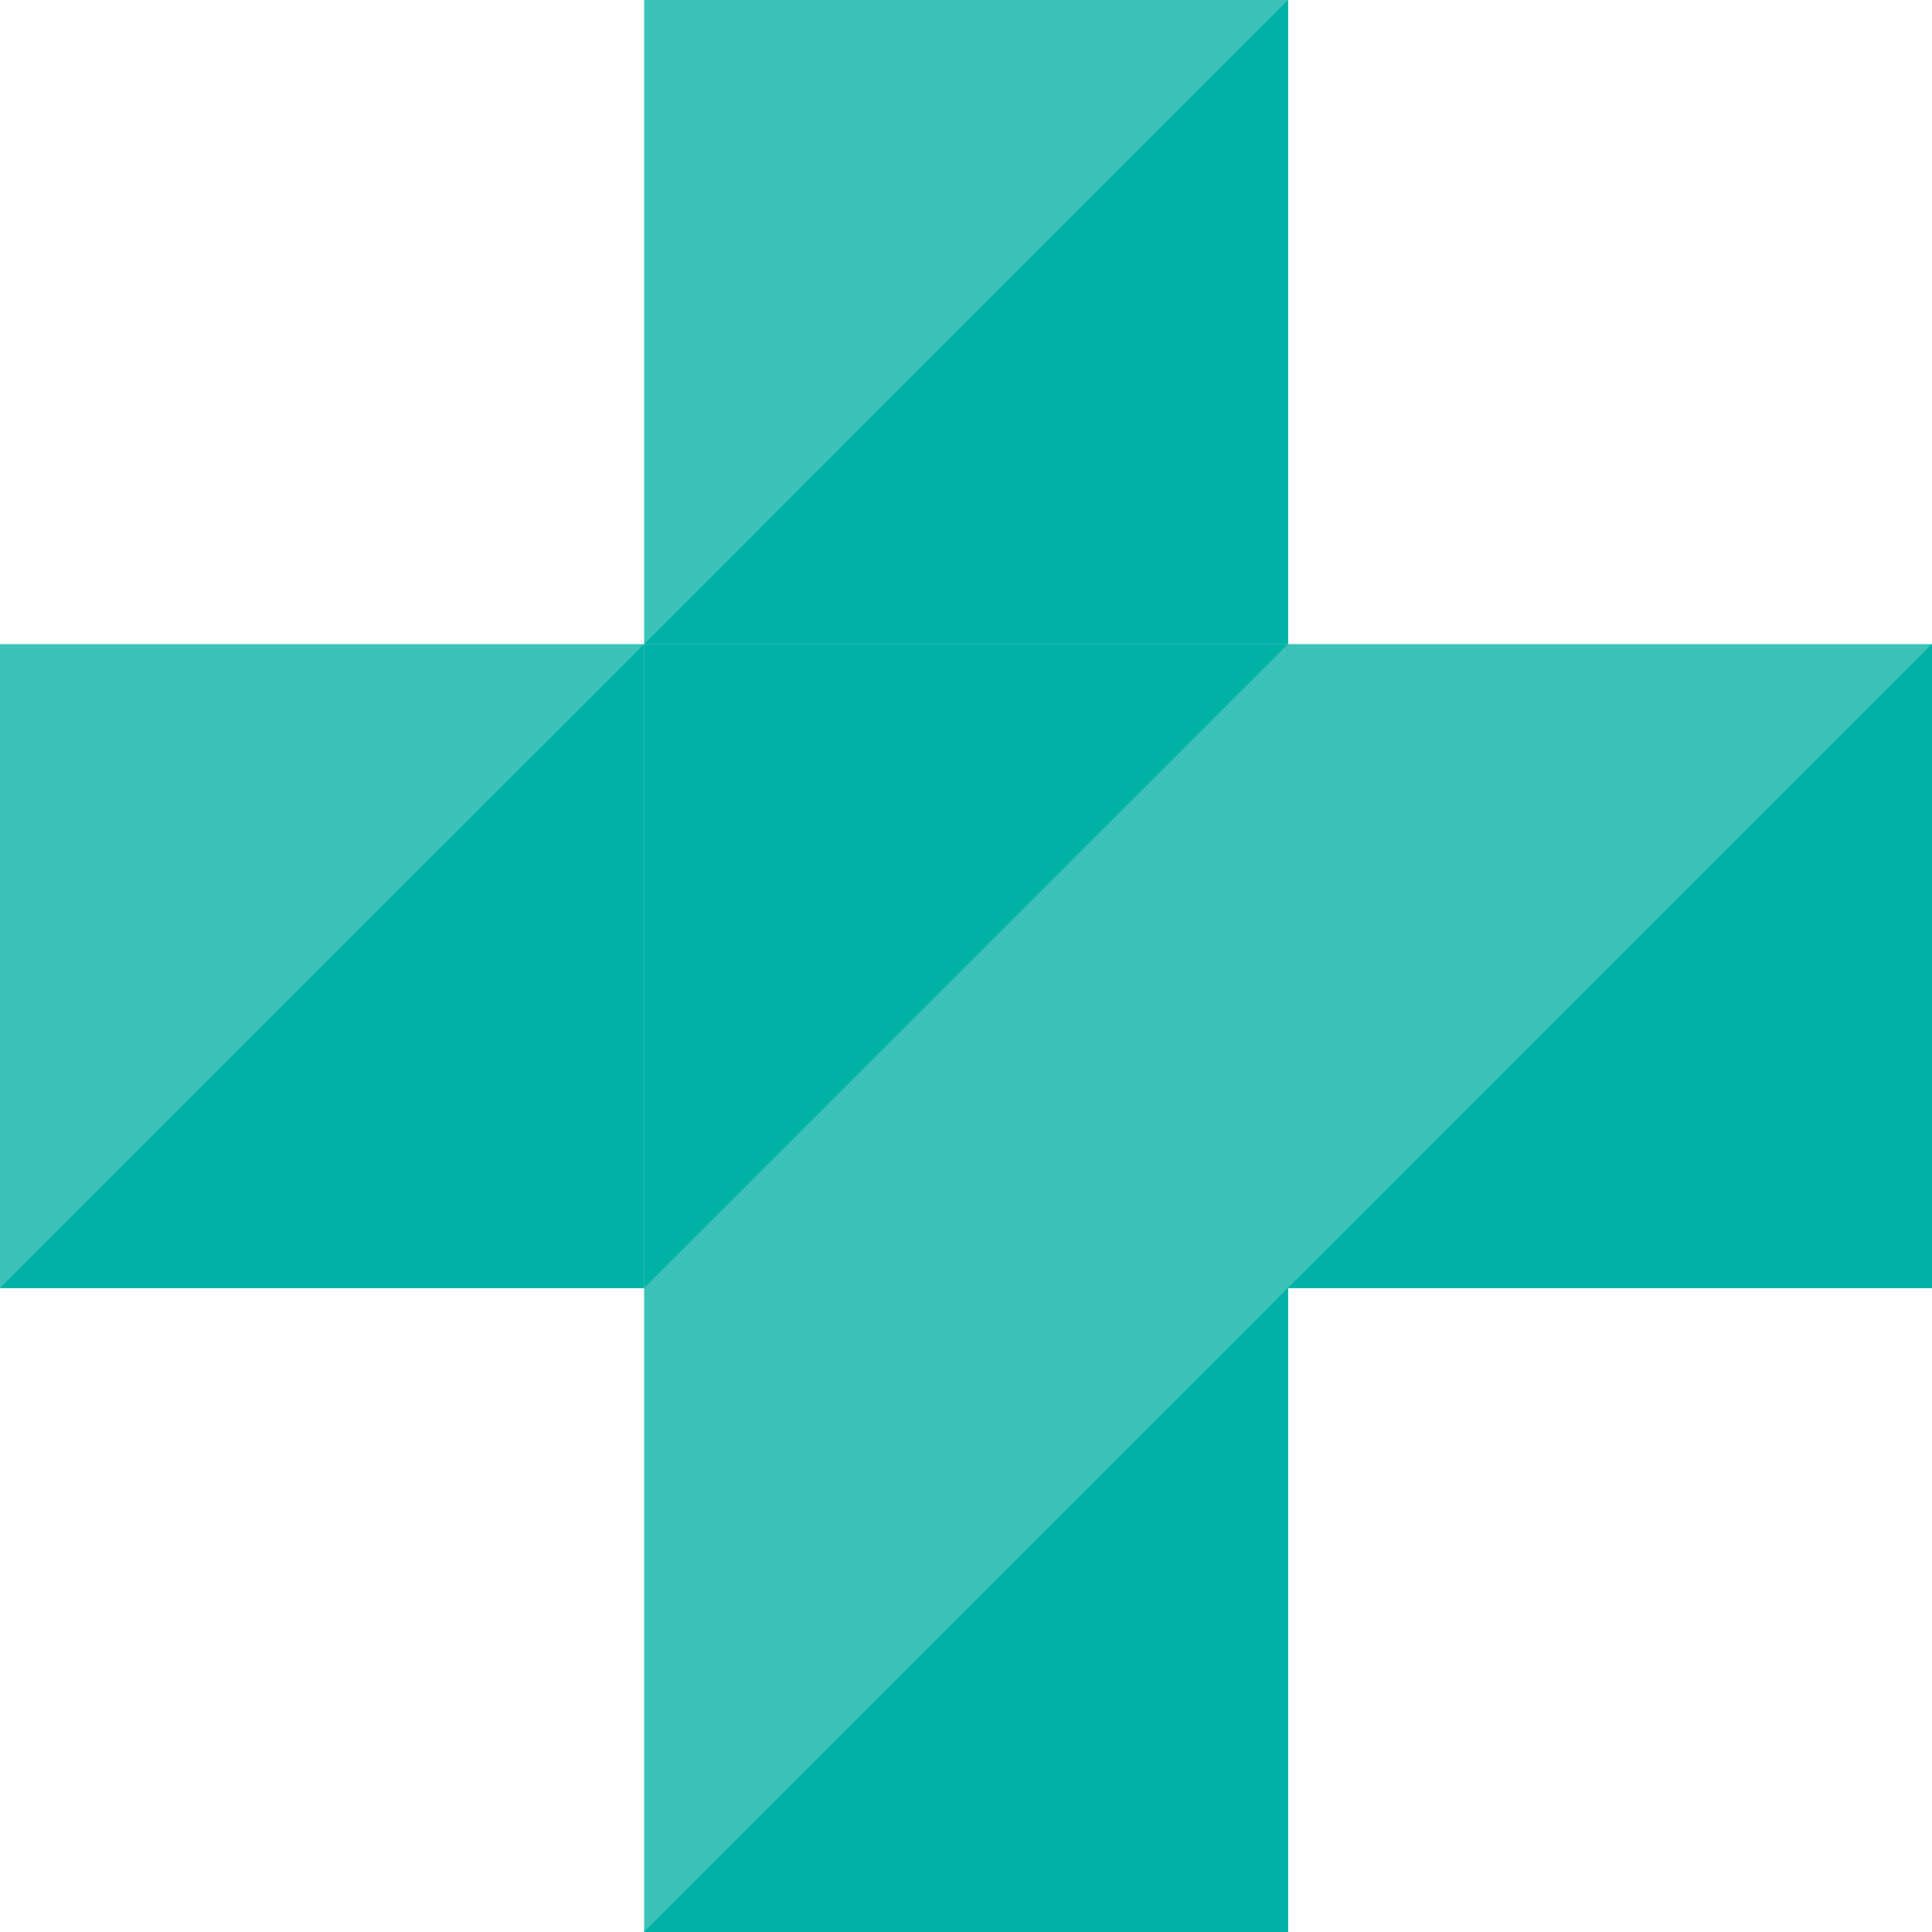
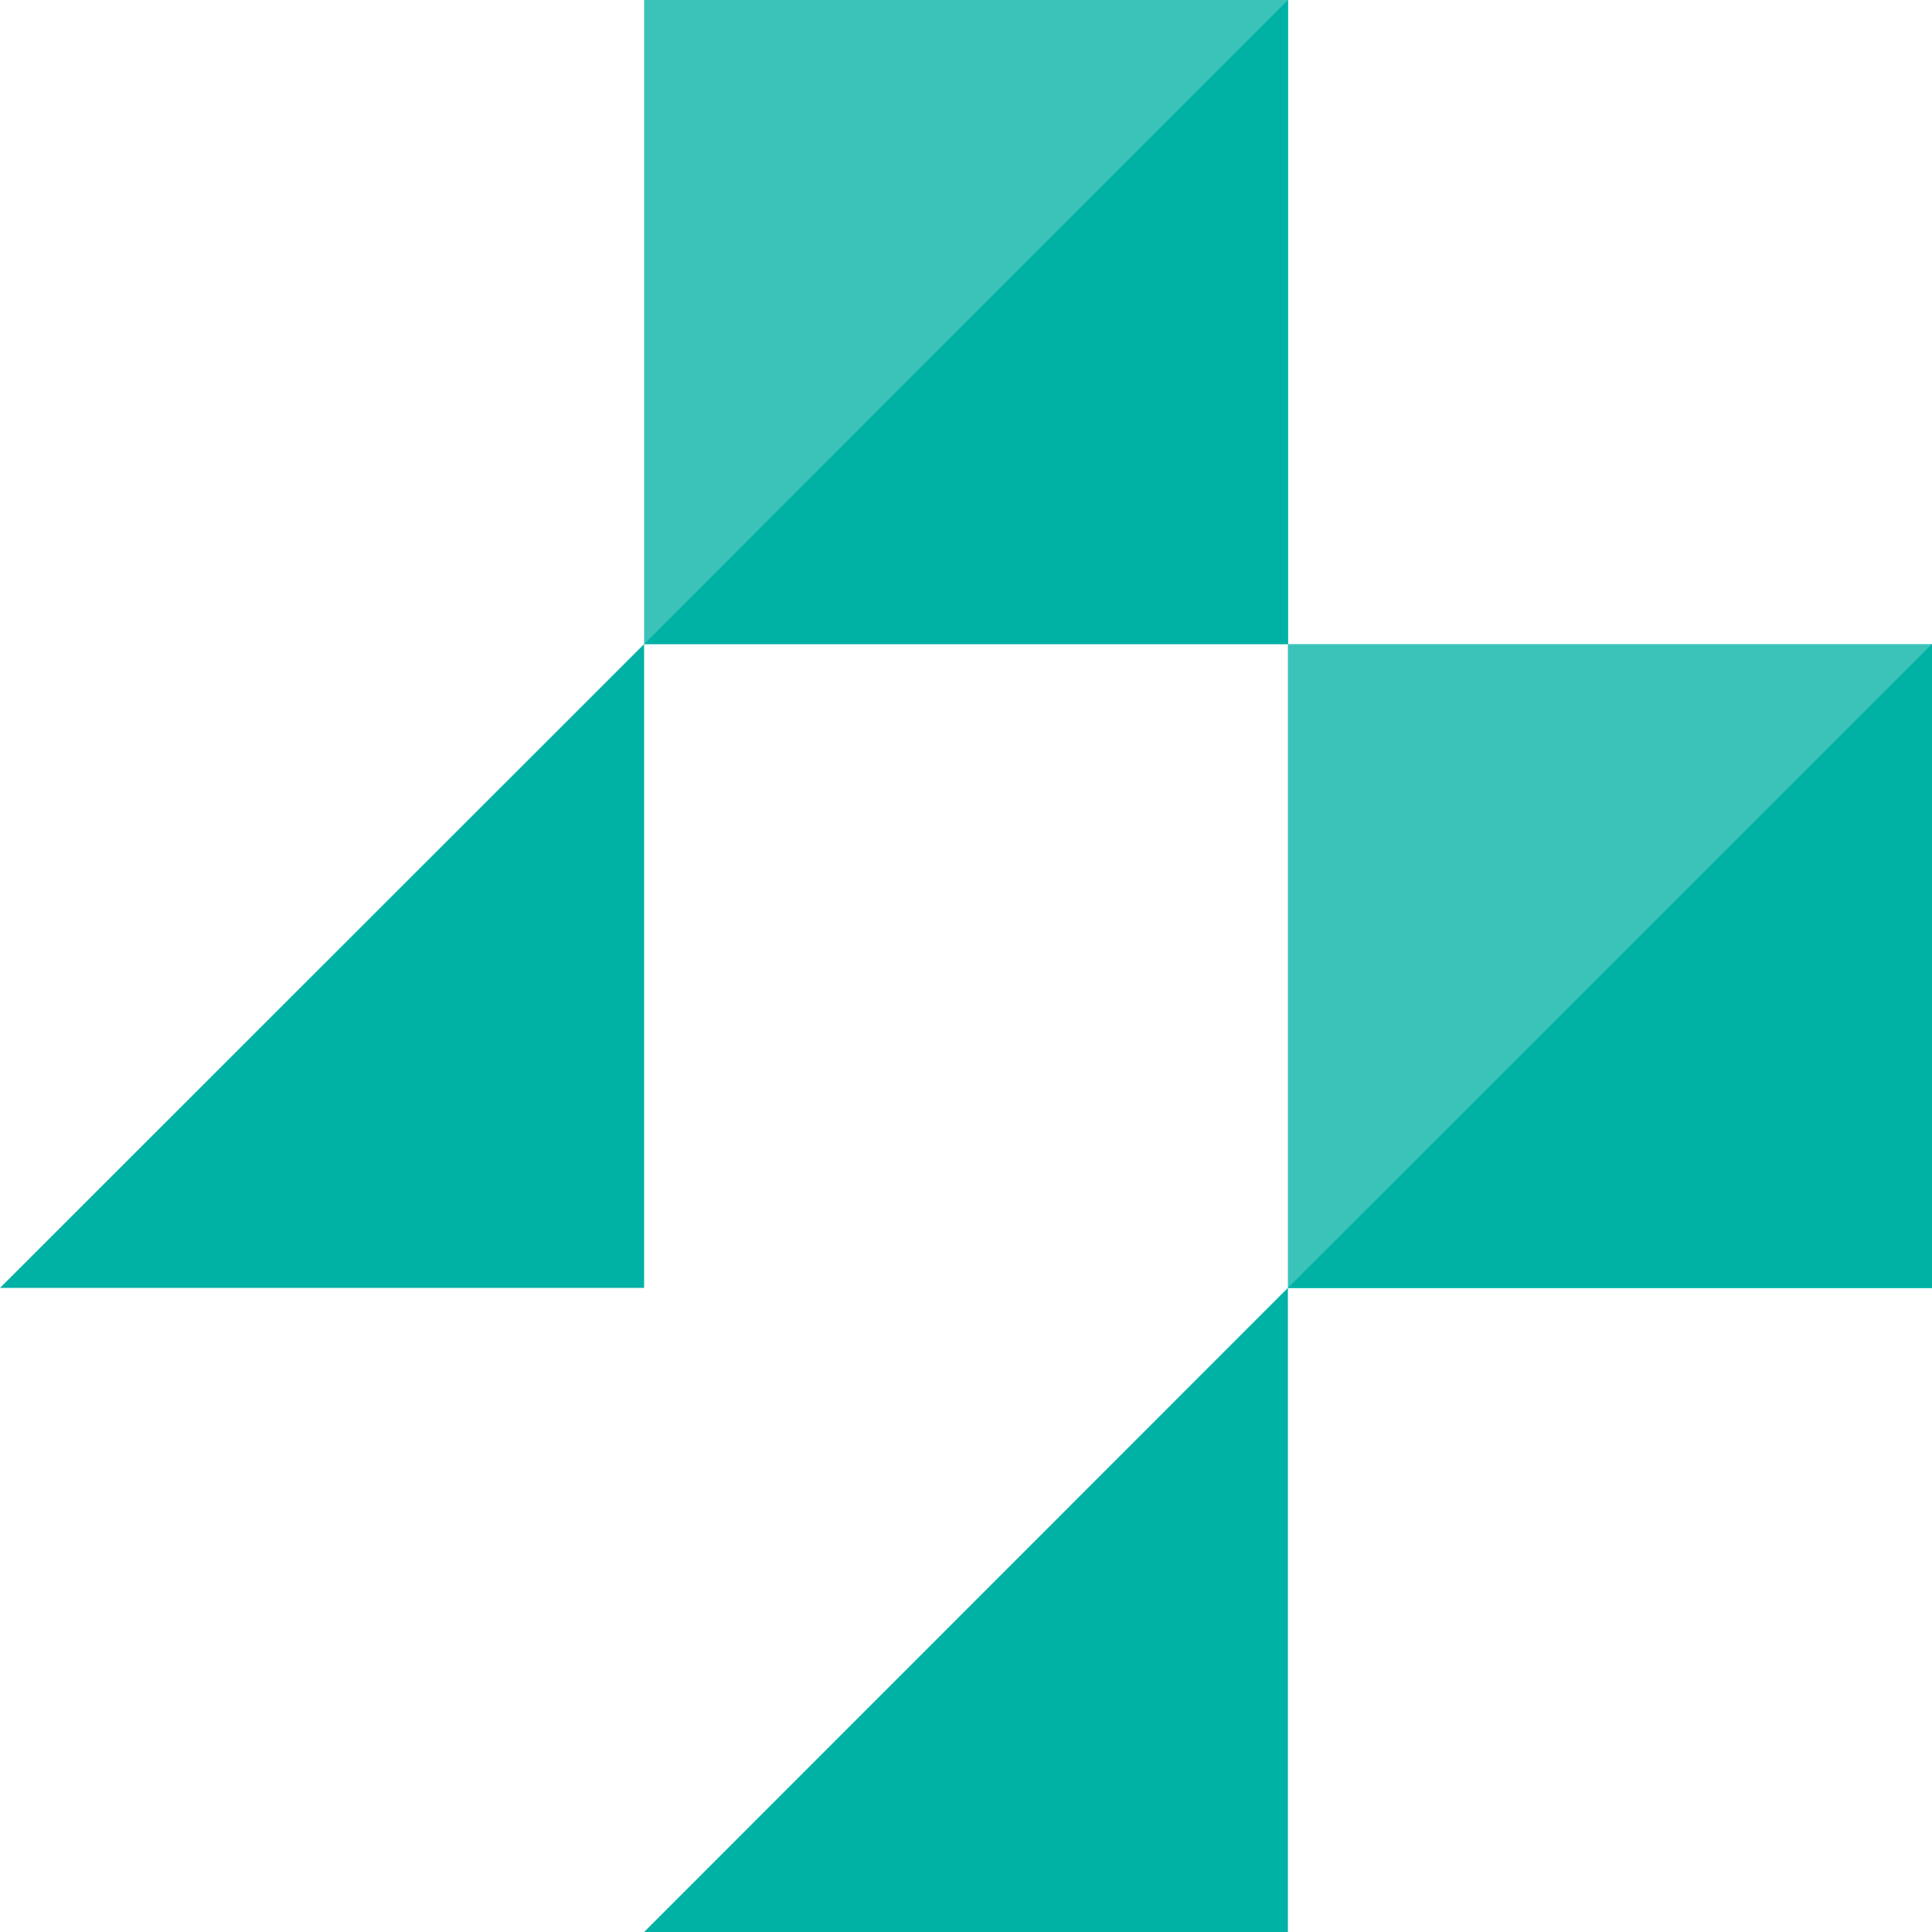
<svg xmlns="http://www.w3.org/2000/svg" id="_イヤー_2" viewBox="0 0 62 62">
  <defs>
    <style>.cls-1{fill:#00b1a6;}.cls-2{fill:#3bc3ba;}</style>
  </defs>
  <g id="text">
    <g>
      <g>
        <rect class="cls-2" x="20.67" width="20.67" height="20.67" />
-         <rect class="cls-1" x="20.67" y="20.67" width="20.67" height="20.67" />
-         <polygon class="cls-2" points="20.67 41.33 41.33 41.33 41.33 20.67 20.67 41.33" />
-         <rect class="cls-2" x="20.67" y="41.33" width="20.67" height="20.67" />
        <rect class="cls-2" x="41.33" y="20.67" width="20.67" height="20.67" />
-         <rect class="cls-2" y="20.67" width="20.67" height="20.67" />
      </g>
      <polygon class="cls-1" points="20.67 20.67 41.33 20.67 41.33 0 20.67 20.67" />
      <polygon class="cls-1" points="20.67 62 41.33 62 41.33 41.33 20.67 62" />
      <polygon class="cls-1" points="41.33 41.33 62 41.33 62 20.67 41.33 41.33" />
      <polygon class="cls-1" points="0 41.33 20.67 41.33 20.67 20.67 0 41.33" />
    </g>
  </g>
</svg>